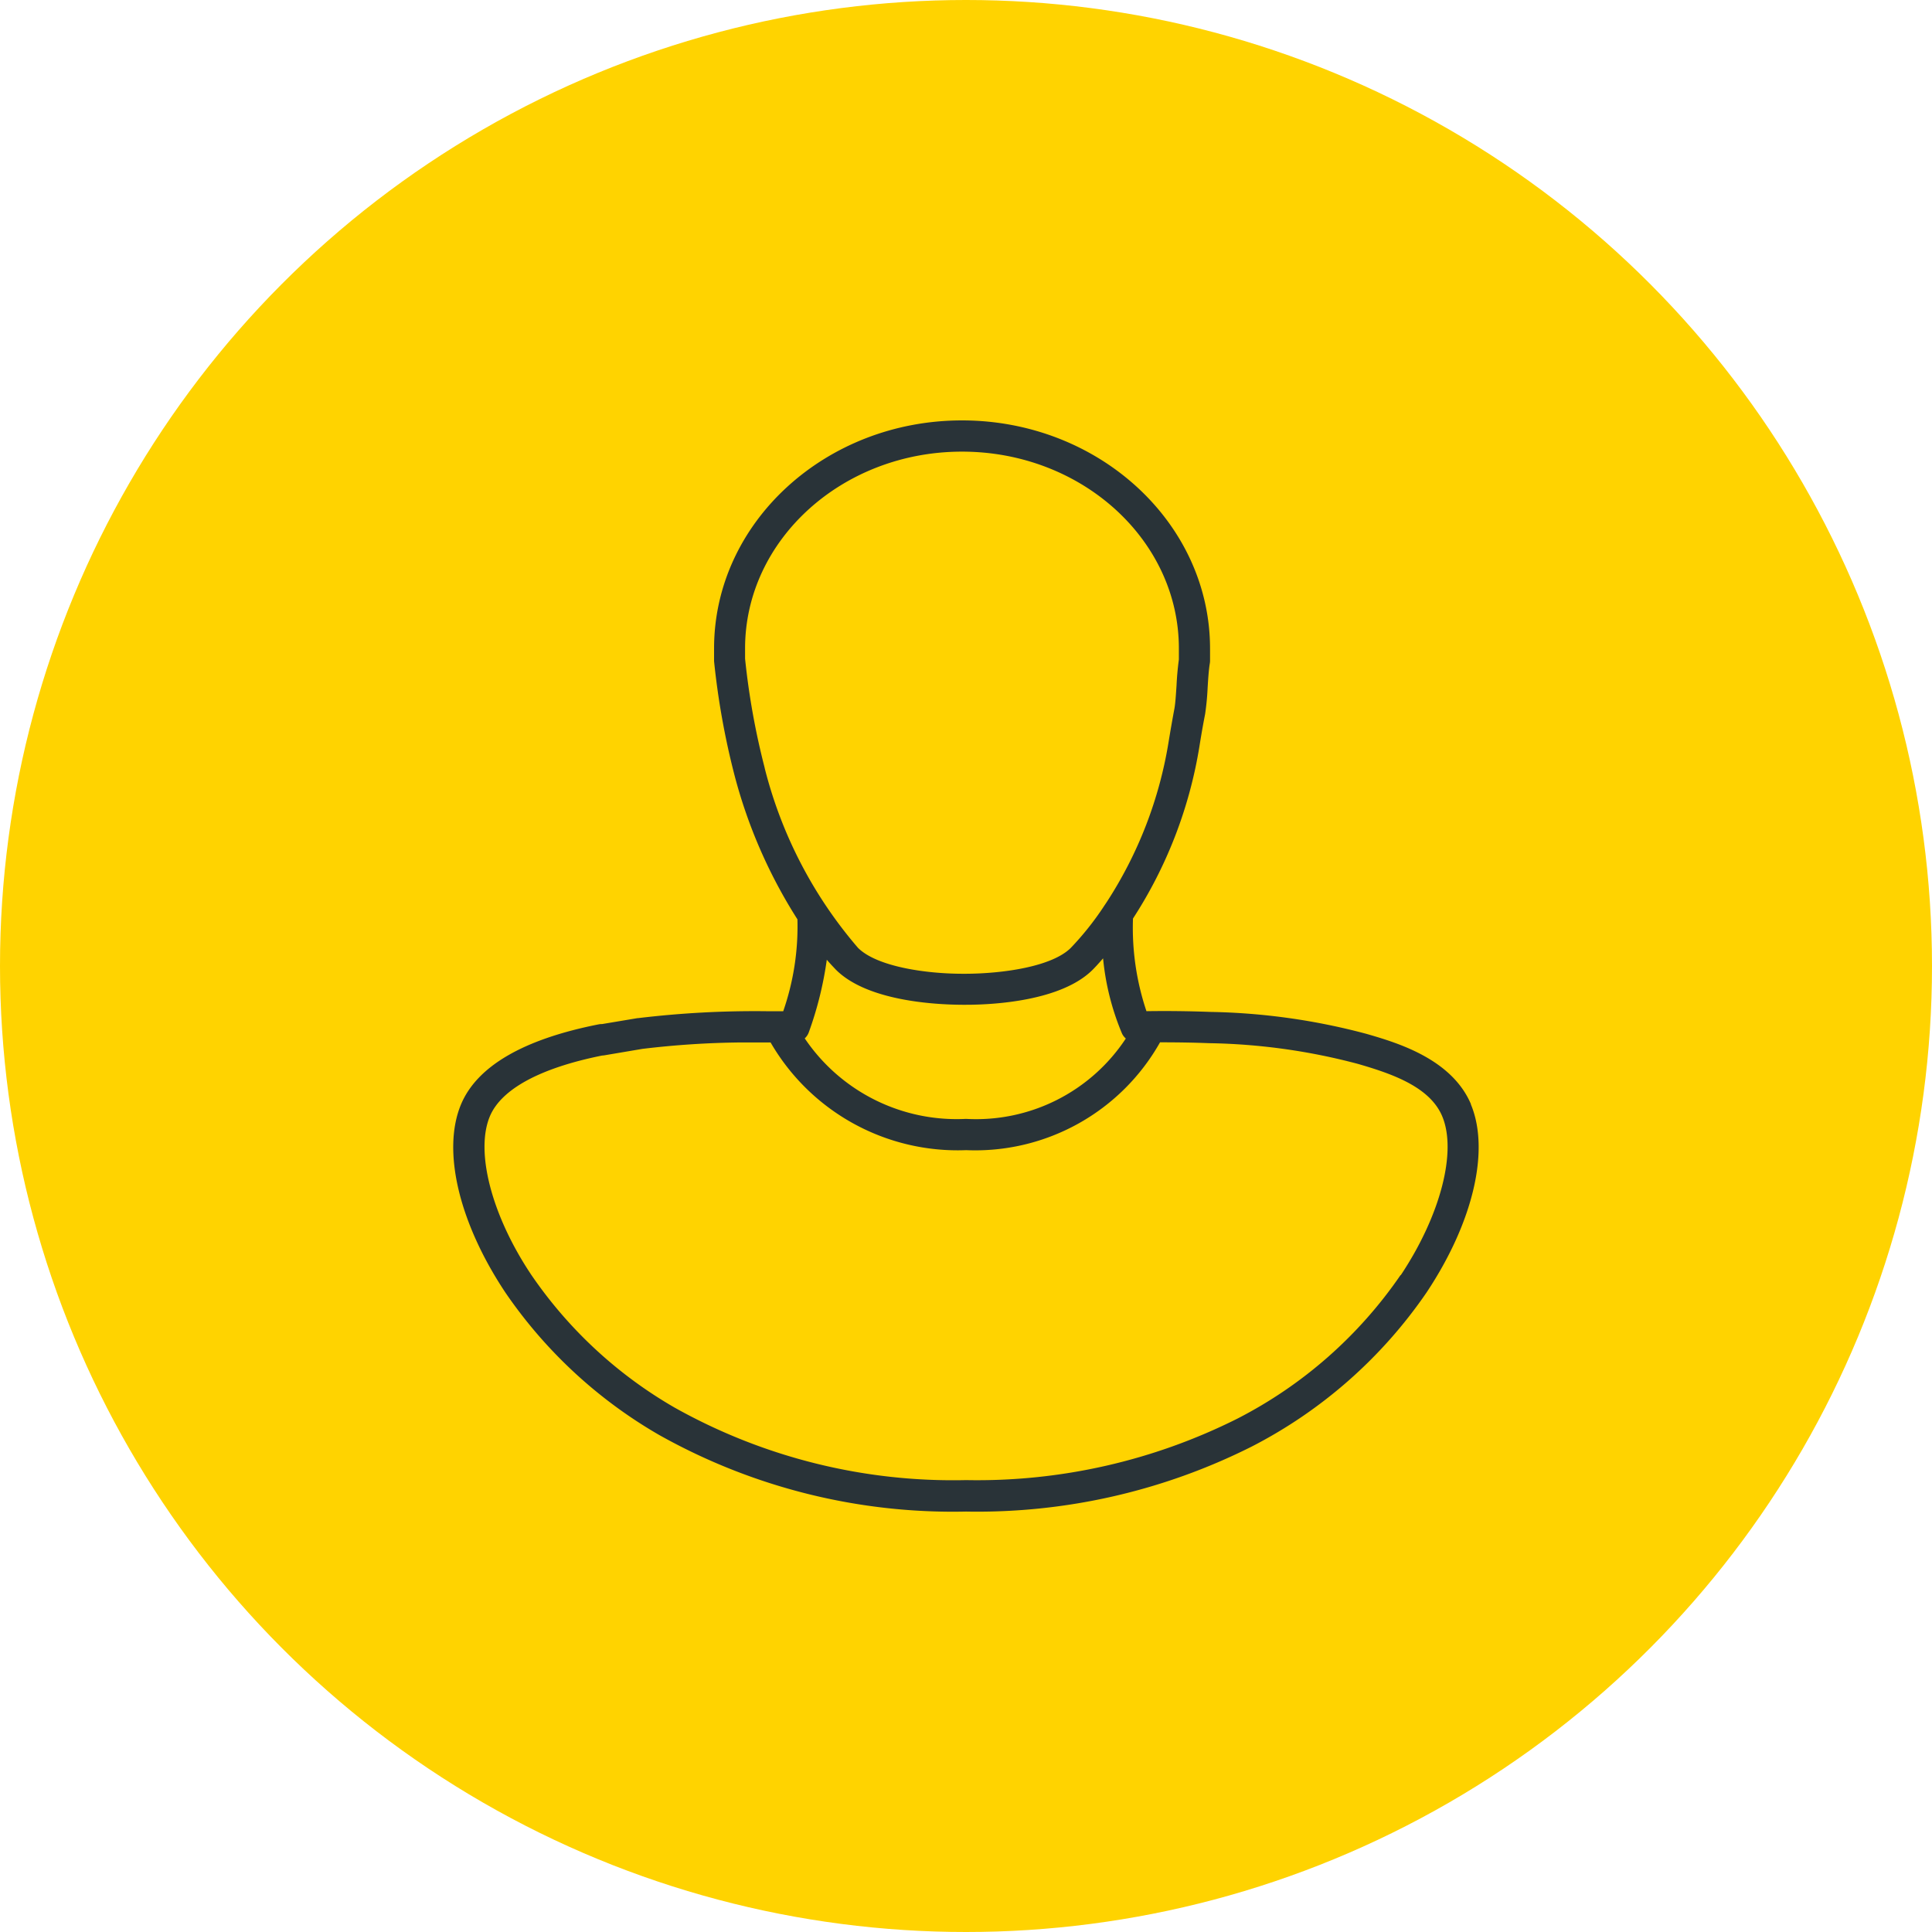
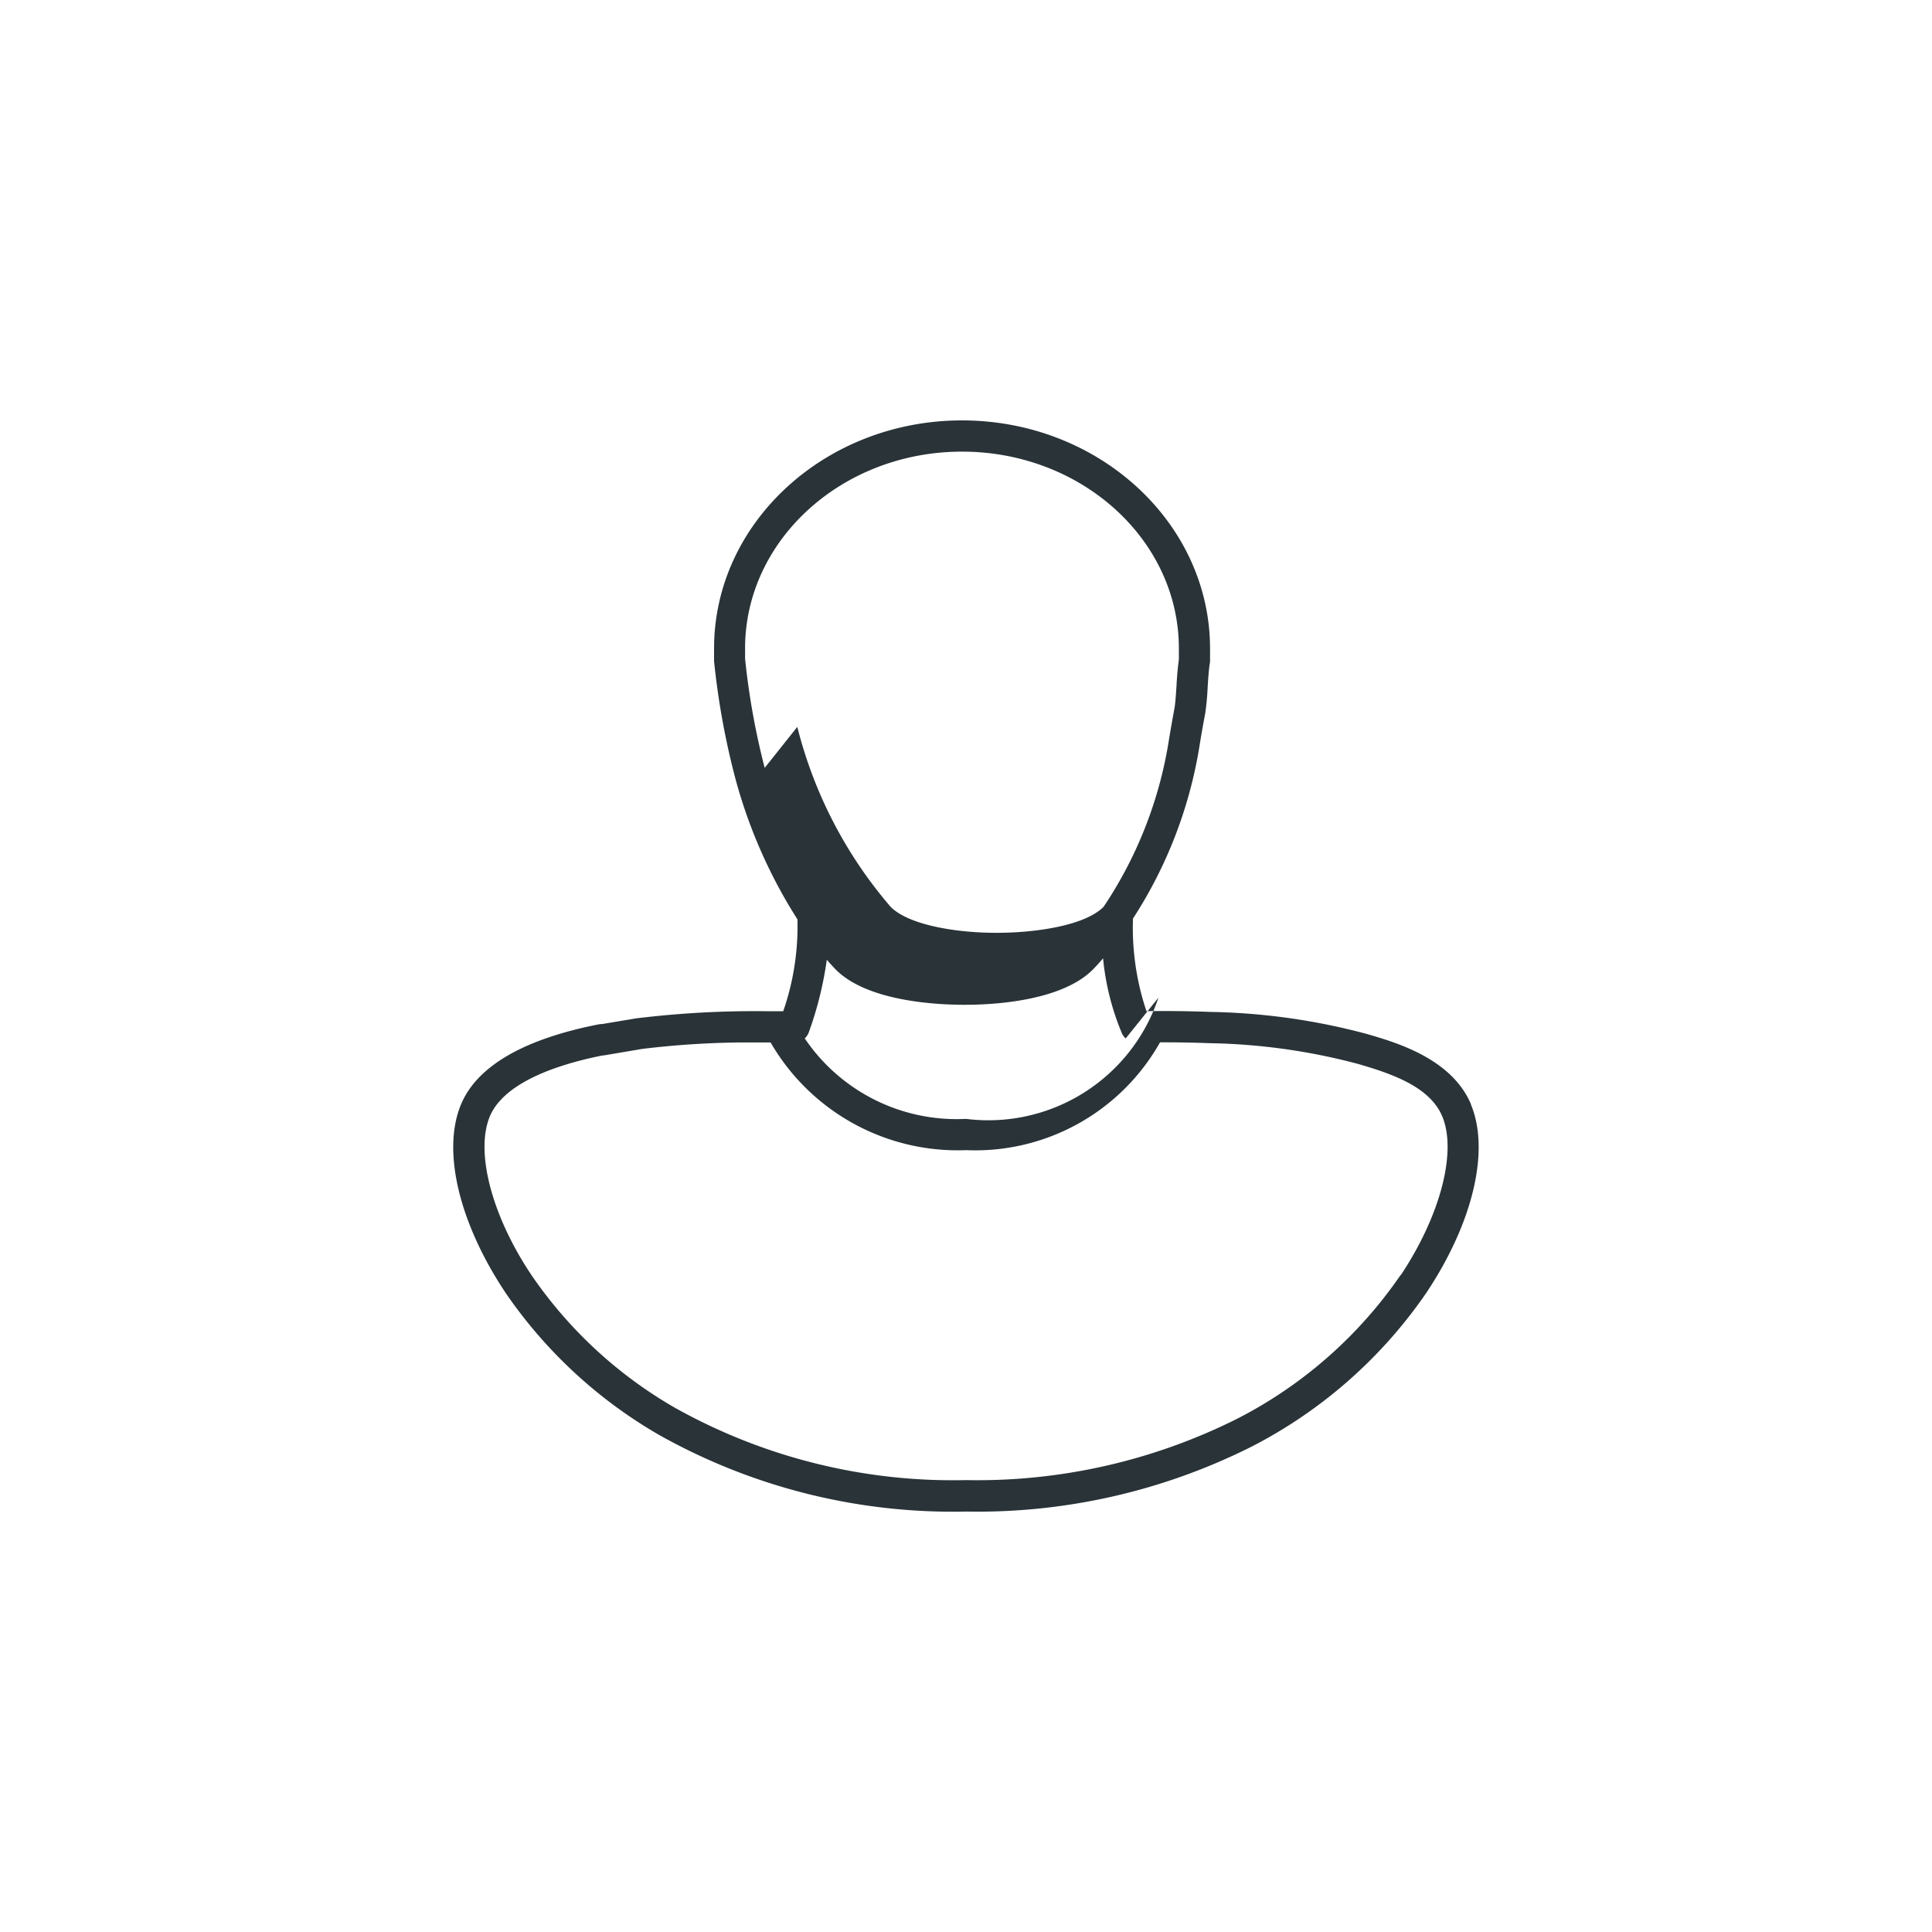
<svg xmlns="http://www.w3.org/2000/svg" data-name="Avatar /User" width="60" height="60" viewBox="0 0 60 60">
-   <circle cx="30" cy="30" r="30" fill="#ffd300" />
-   <path d="M45.683 34.294c-.6-1.419-2.317-1.917-3.241-2.185a20.041 20.041 0 0 0-4.85-.683 37.39 37.39 0 0 0-1.988-.023 8.125 8.125 0 0 1-.418-2.877 13.887 13.887 0 0 0 2.064-5.35c.046-.289.1-.612.176-1a8.1 8.1 0 0 0 .078-.818c.017-.276.035-.561.068-.757a.424.424 0 0 0 .007-.079v-.384c-.003-3.905-3.458-7.082-7.703-7.082s-7.7 3.177-7.7 7.082V20.534a23.763 23.763 0 0 0 .637 3.55 15.737 15.737 0 0 0 1.952 4.467 8.025 8.025 0 0 1-.441 2.853h-.536a30.309 30.309 0 0 0-3.971.215h-.018l-1.1.184a.537.537 0 0 0-.1.008c-2.342.461-3.782 1.3-4.28 2.483-.6 1.429-.072 3.67 1.376 5.847a14.653 14.653 0 0 0 4.77 4.42 18.634 18.634 0 0 0 9.536 2.382 18.971 18.971 0 0 0 8.875-2.02 14.748 14.748 0 0 0 5.426-4.782c1.448-2.177 1.975-4.418 1.376-5.847m-21.93-10.447a22.86 22.86 0 0 1-.609-3.391v-.318c0-3.371 3.021-6.112 6.737-6.112s6.735 2.741 6.735 6.112v.342a9.566 9.566 0 0 0-.073.812c-.018.267-.035.543-.064.707a45.5 45.5 0 0 0-.179 1.022 12.9 12.9 0 0 1-1.924 4.993c-.034.052-.068.1-.1.15a9.113 9.113 0 0 1-1.015 1.272c-.587.587-2.118.8-3.258.805h-.1c-1.134 0-2.665-.218-3.252-.805a13.671 13.671 0 0 1-2.9-5.59m11.215 8.41A5.569 5.569 0 0 1 30 34.748a5.691 5.691 0 0 1-5.008-2.5.477.477 0 0 0 .13-.2 11.06 11.06 0 0 0 .555-2.243c.1.119.2.222.282.309.971.974 3.075 1.086 3.928 1.09h.115c.858 0 2.962-.116 3.934-1.09.047-.047.162-.166.321-.352a7.974 7.974 0 0 0 .59 2.34.466.466 0 0 0 .113.147m8.537 7.347a13.742 13.742 0 0 1-5.065 4.459A18.015 18.015 0 0 1 30 45.966a17.683 17.683 0 0 1-9.046-2.25 13.632 13.632 0 0 1-4.451-4.12c-1.233-1.84-1.75-3.828-1.29-4.927.354-.845 1.559-1.5 3.486-1.888a.669.669 0 0 0 .069-.007l1.182-.2a27.6 27.6 0 0 1 3.052-.2h.929a6.713 6.713 0 0 0 6.072 3.345 6.587 6.587 0 0 0 6.023-3.349c.49 0 1 .006 1.531.027a19.107 19.107 0 0 1 4.617.644c1.065.308 2.233.714 2.616 1.628.461 1.1-.057 3.083-1.29 4.936" fill="#293338" />
+   <path d="M45.683 34.294c-.6-1.419-2.317-1.917-3.241-2.185a20.041 20.041 0 0 0-4.85-.683 37.39 37.39 0 0 0-1.988-.023 8.125 8.125 0 0 1-.418-2.877 13.887 13.887 0 0 0 2.064-5.35c.046-.289.1-.612.176-1a8.1 8.1 0 0 0 .078-.818c.017-.276.035-.561.068-.757a.424.424 0 0 0 .007-.079v-.384c-.003-3.905-3.458-7.082-7.703-7.082s-7.7 3.177-7.7 7.082V20.534a23.763 23.763 0 0 0 .637 3.55 15.737 15.737 0 0 0 1.952 4.467 8.025 8.025 0 0 1-.441 2.853h-.536a30.309 30.309 0 0 0-3.971.215h-.018l-1.1.184a.537.537 0 0 0-.1.008c-2.342.461-3.782 1.3-4.28 2.483-.6 1.429-.072 3.67 1.376 5.847a14.653 14.653 0 0 0 4.77 4.42 18.634 18.634 0 0 0 9.536 2.382 18.971 18.971 0 0 0 8.875-2.02 14.748 14.748 0 0 0 5.426-4.782c1.448-2.177 1.975-4.418 1.376-5.847m-21.93-10.447a22.86 22.86 0 0 1-.609-3.391v-.318c0-3.371 3.021-6.112 6.737-6.112s6.735 2.741 6.735 6.112v.342a9.566 9.566 0 0 0-.073.812c-.018.267-.035.543-.064.707a45.5 45.5 0 0 0-.179 1.022 12.9 12.9 0 0 1-1.924 4.993c-.034.052-.068.1-.1.15c-.587.587-2.118.8-3.258.805h-.1c-1.134 0-2.665-.218-3.252-.805a13.671 13.671 0 0 1-2.9-5.59m11.215 8.41A5.569 5.569 0 0 1 30 34.748a5.691 5.691 0 0 1-5.008-2.5.477.477 0 0 0 .13-.2 11.06 11.06 0 0 0 .555-2.243c.1.119.2.222.282.309.971.974 3.075 1.086 3.928 1.09h.115c.858 0 2.962-.116 3.934-1.09.047-.047.162-.166.321-.352a7.974 7.974 0 0 0 .59 2.34.466.466 0 0 0 .113.147m8.537 7.347a13.742 13.742 0 0 1-5.065 4.459A18.015 18.015 0 0 1 30 45.966a17.683 17.683 0 0 1-9.046-2.25 13.632 13.632 0 0 1-4.451-4.12c-1.233-1.84-1.75-3.828-1.29-4.927.354-.845 1.559-1.5 3.486-1.888a.669.669 0 0 0 .069-.007l1.182-.2a27.6 27.6 0 0 1 3.052-.2h.929a6.713 6.713 0 0 0 6.072 3.345 6.587 6.587 0 0 0 6.023-3.349c.49 0 1 .006 1.531.027a19.107 19.107 0 0 1 4.617.644c1.065.308 2.233.714 2.616 1.628.461 1.1-.057 3.083-1.29 4.936" fill="#293338" />
</svg>